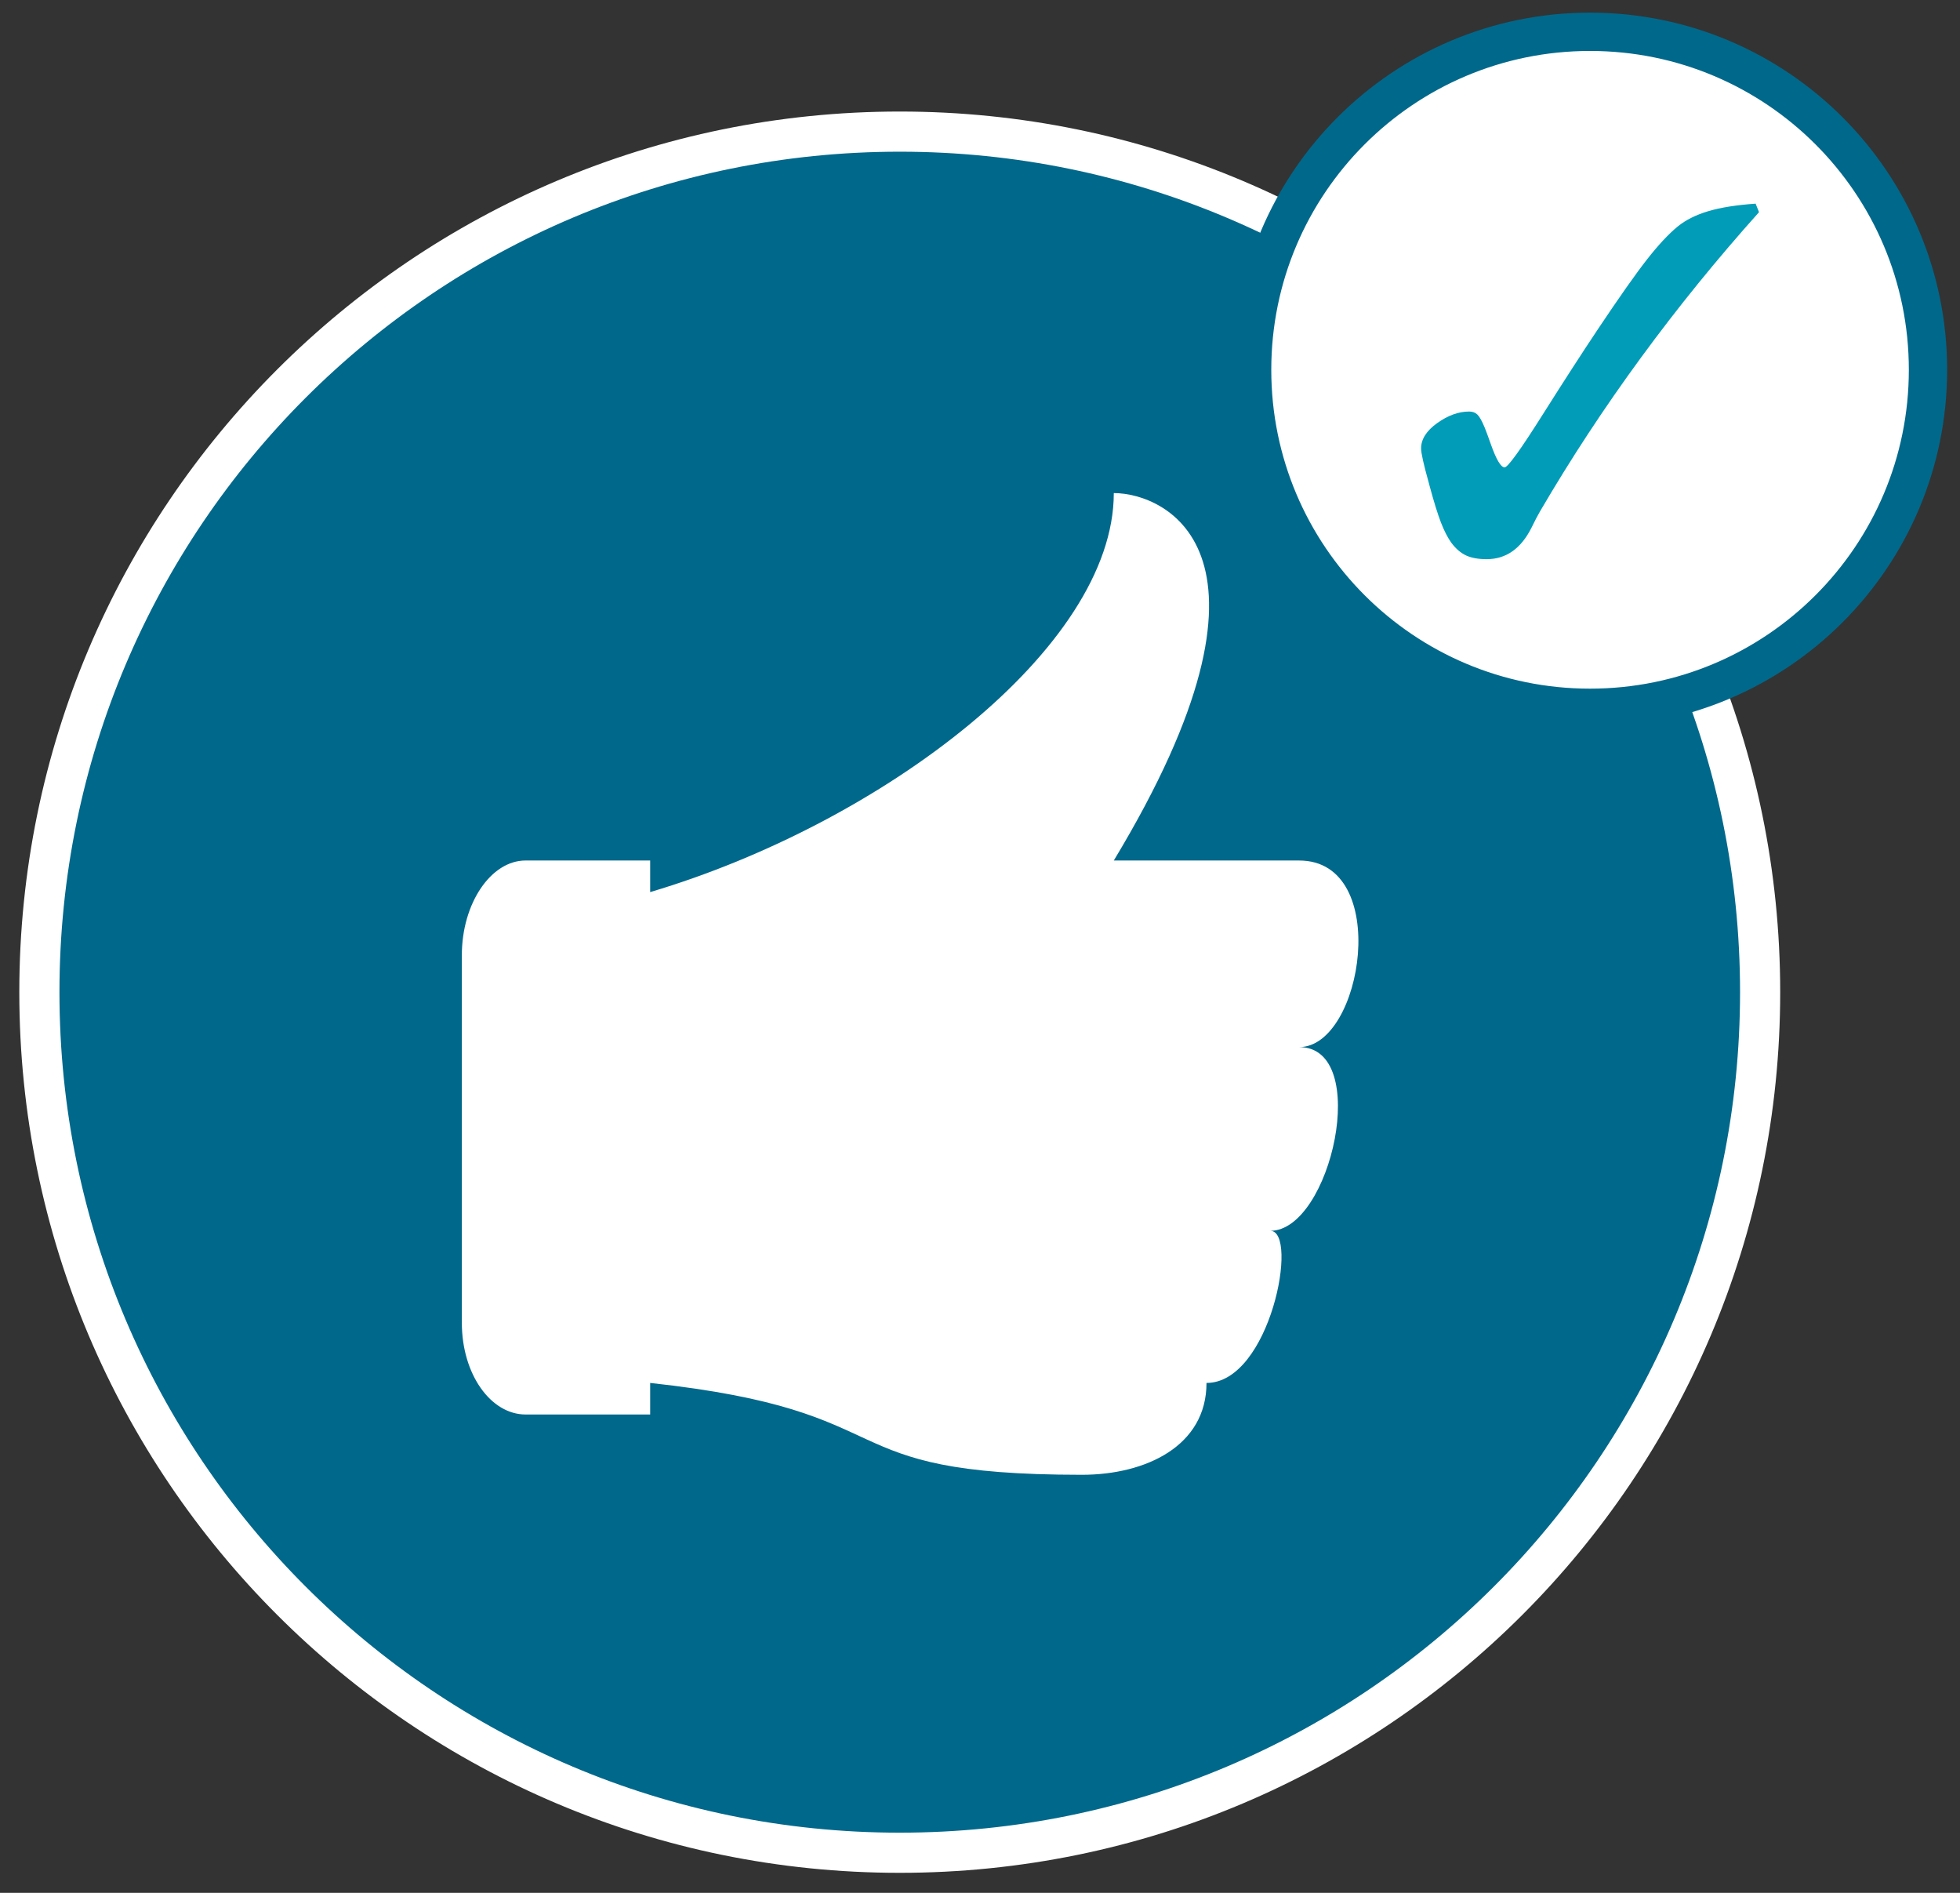
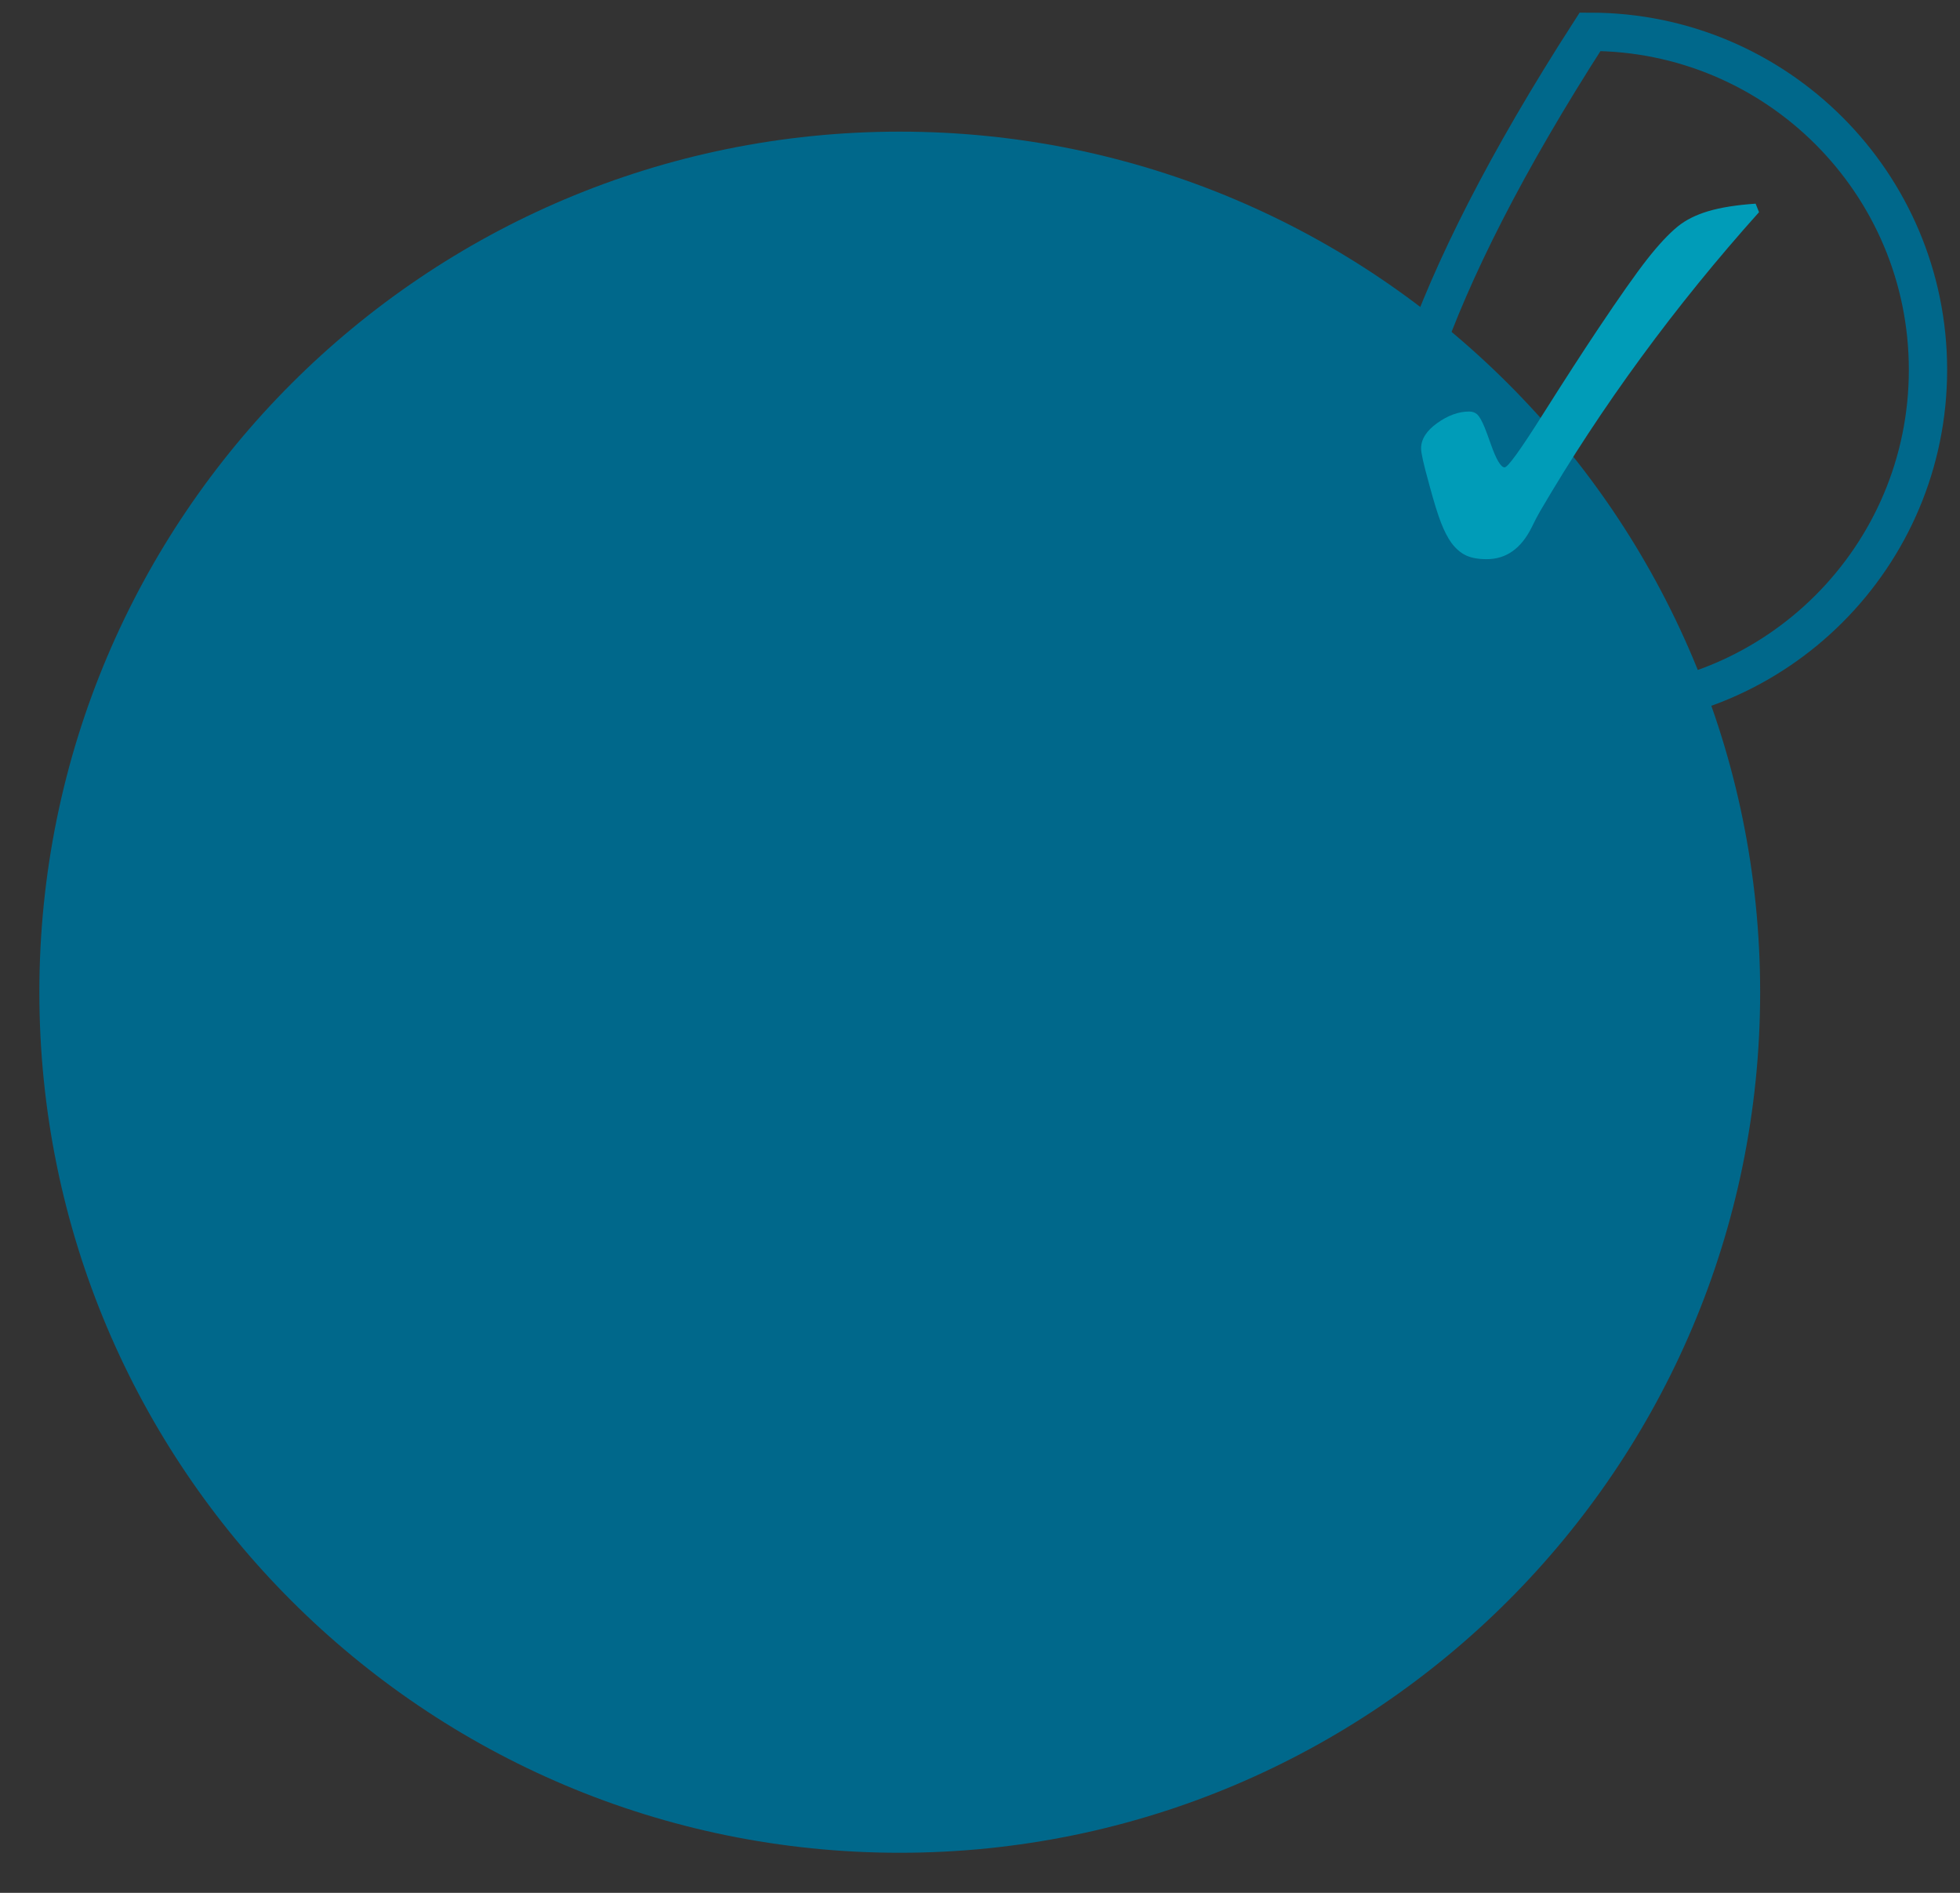
<svg xmlns="http://www.w3.org/2000/svg" width="87" height="84" viewBox="0 0 87 84" fill="none">
  <rect x="0" y="0" width="87" height="84" fill="#333333" stroke="none" />
  <path d="M39.938 82.222C61.03 82.222 78.129 65.124 78.129 44.032C78.129 22.94 61.03 5.842 39.938 5.842C18.846 5.842 1.747 22.94 1.747 44.032C1.747 65.124 18.846 82.222 39.938 82.222Z" fill="#00688B" />
-   <path d="M39.938 82.221C61.03 82.221 78.128 65.123 78.128 44.031C78.128 22.939 61.03 5.841 39.938 5.841C18.846 5.841 1.748 22.939 1.748 44.031C1.748 65.123 18.846 82.221 39.938 82.221Z" stroke="white" stroke-width="1.782" />
-   <path d="M70.579 31.411C78.863 31.411 85.579 24.695 85.579 16.411C85.579 8.127 78.863 1.411 70.579 1.411C62.295 1.411 55.579 8.127 55.579 16.411C55.579 24.695 62.295 31.411 70.579 31.411Z" fill="white" />
-   <path d="M70.579 31.411C78.863 31.411 85.579 24.695 85.579 16.411C85.579 8.127 78.863 1.411 70.579 1.411C62.295 1.411 55.579 8.127 55.579 16.411C55.579 24.695 62.295 31.411 70.579 31.411Z" stroke="#00688B" stroke-width="1.7" />
+   <path d="M70.579 31.411C78.863 31.411 85.579 24.695 85.579 16.411C85.579 8.127 78.863 1.411 70.579 1.411C55.579 24.695 62.295 31.411 70.579 31.411Z" stroke="#00688B" stroke-width="1.7" />
  <path d="M77.928 9.038C77.08 9.097 76.38 9.207 75.827 9.372C75.273 9.537 74.821 9.765 74.469 10.052C74.067 10.381 73.616 10.865 73.117 11.5C72.617 12.137 71.89 13.169 70.934 14.599C70.252 15.62 69.437 16.879 68.488 18.381C67.497 19.954 66.929 20.741 66.786 20.741C66.62 20.741 66.416 20.396 66.172 19.706C66.064 19.397 65.974 19.153 65.902 18.974C65.78 18.68 65.672 18.488 65.579 18.398C65.485 18.308 65.363 18.263 65.212 18.263C64.745 18.263 64.273 18.434 63.795 18.775C63.318 19.116 63.079 19.492 63.079 19.901C63.079 20.102 63.19 20.602 63.413 21.399C63.427 21.463 63.442 21.517 63.456 21.561C63.65 22.279 63.819 22.823 63.962 23.193C64.106 23.563 64.261 23.863 64.426 24.093C64.627 24.359 64.846 24.544 65.083 24.653C65.32 24.761 65.622 24.815 65.988 24.815C66.85 24.815 67.515 24.348 67.982 23.414C68.133 23.105 68.258 22.864 68.359 22.692C69.724 20.357 71.22 18.08 72.847 15.86C74.474 13.64 76.218 11.492 78.079 9.416L77.928 9.038Z" fill="#009CB8" />
-   <path d="M57.67 46.468C60.886 46.468 59.085 54.621 56.384 54.621C57.67 54.621 56.384 61.372 53.554 61.372C53.554 64.175 50.853 65.448 48.024 65.448C36.448 65.448 40.564 62.645 28.86 61.372V39.589C39.149 36.532 49.439 28.761 49.439 21.882C51.754 21.882 57.67 24.557 49.439 38.188H57.67C61.786 38.188 60.5 46.468 57.67 46.468ZM28.86 61.372V62.772H23.329C21.786 62.772 20.5 60.99 20.5 58.697V42.39C20.5 40.097 21.786 38.187 23.329 38.187H28.86V39.588V61.372Z" fill="white" />
</svg>